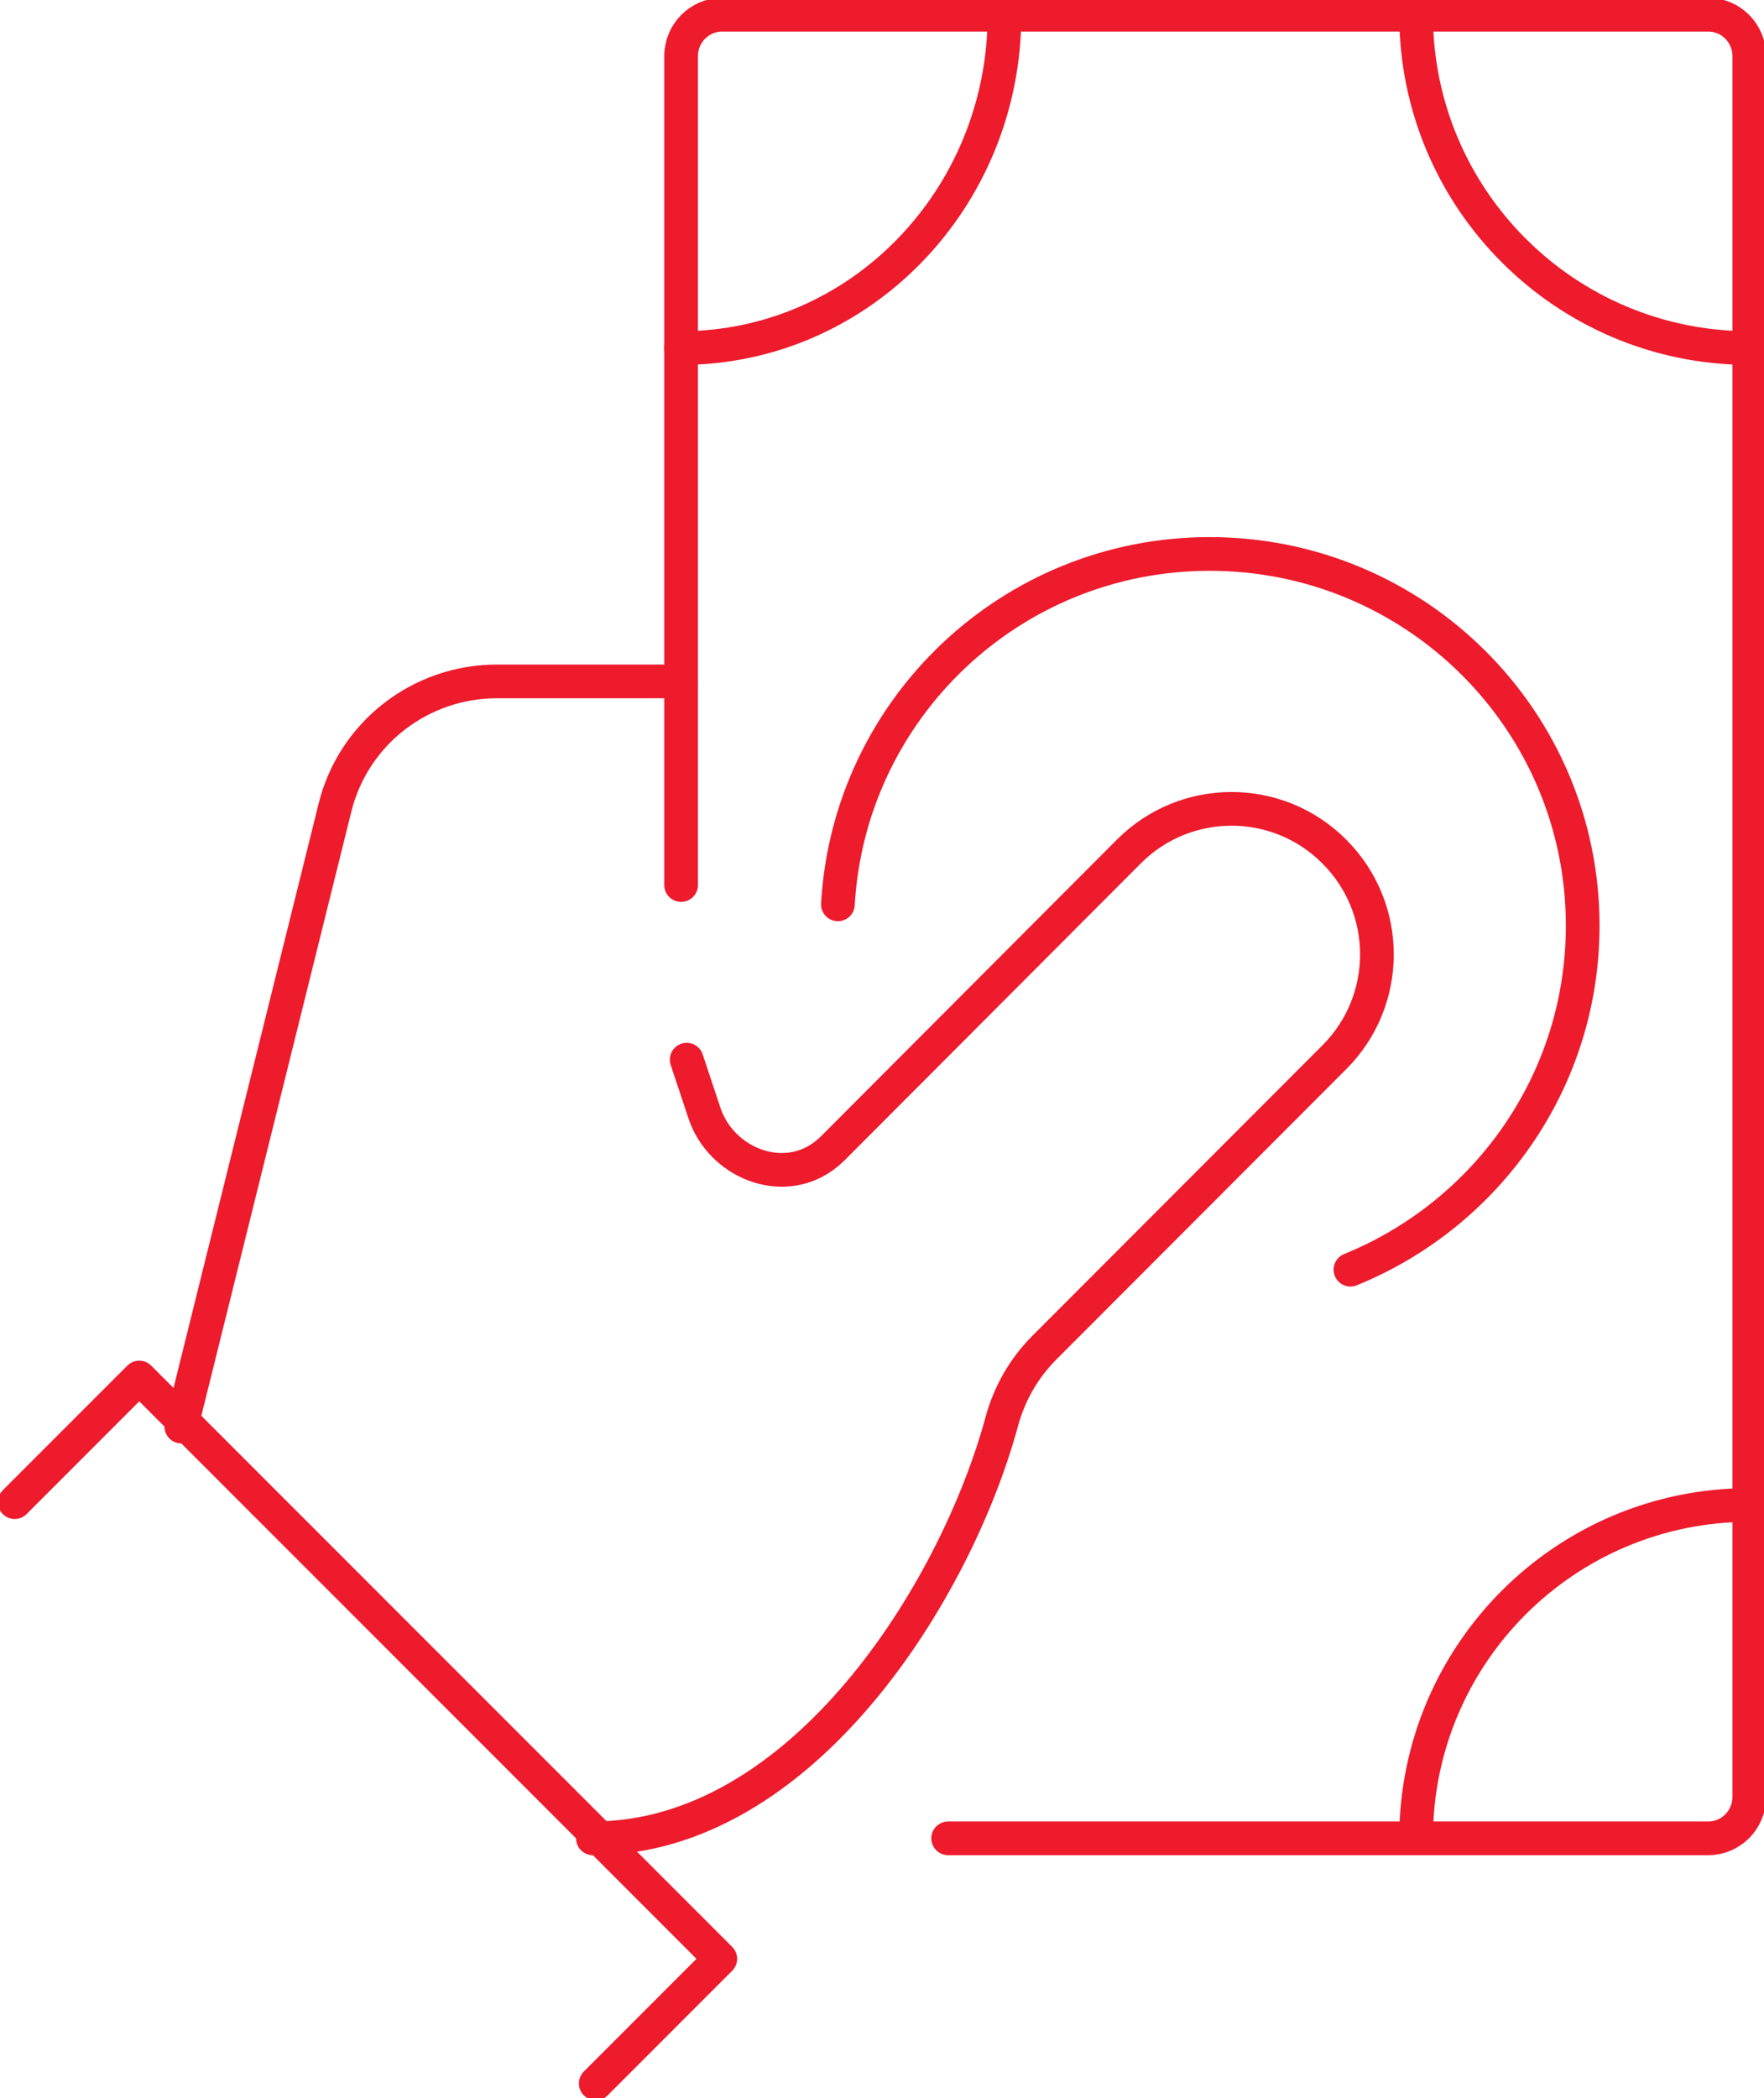
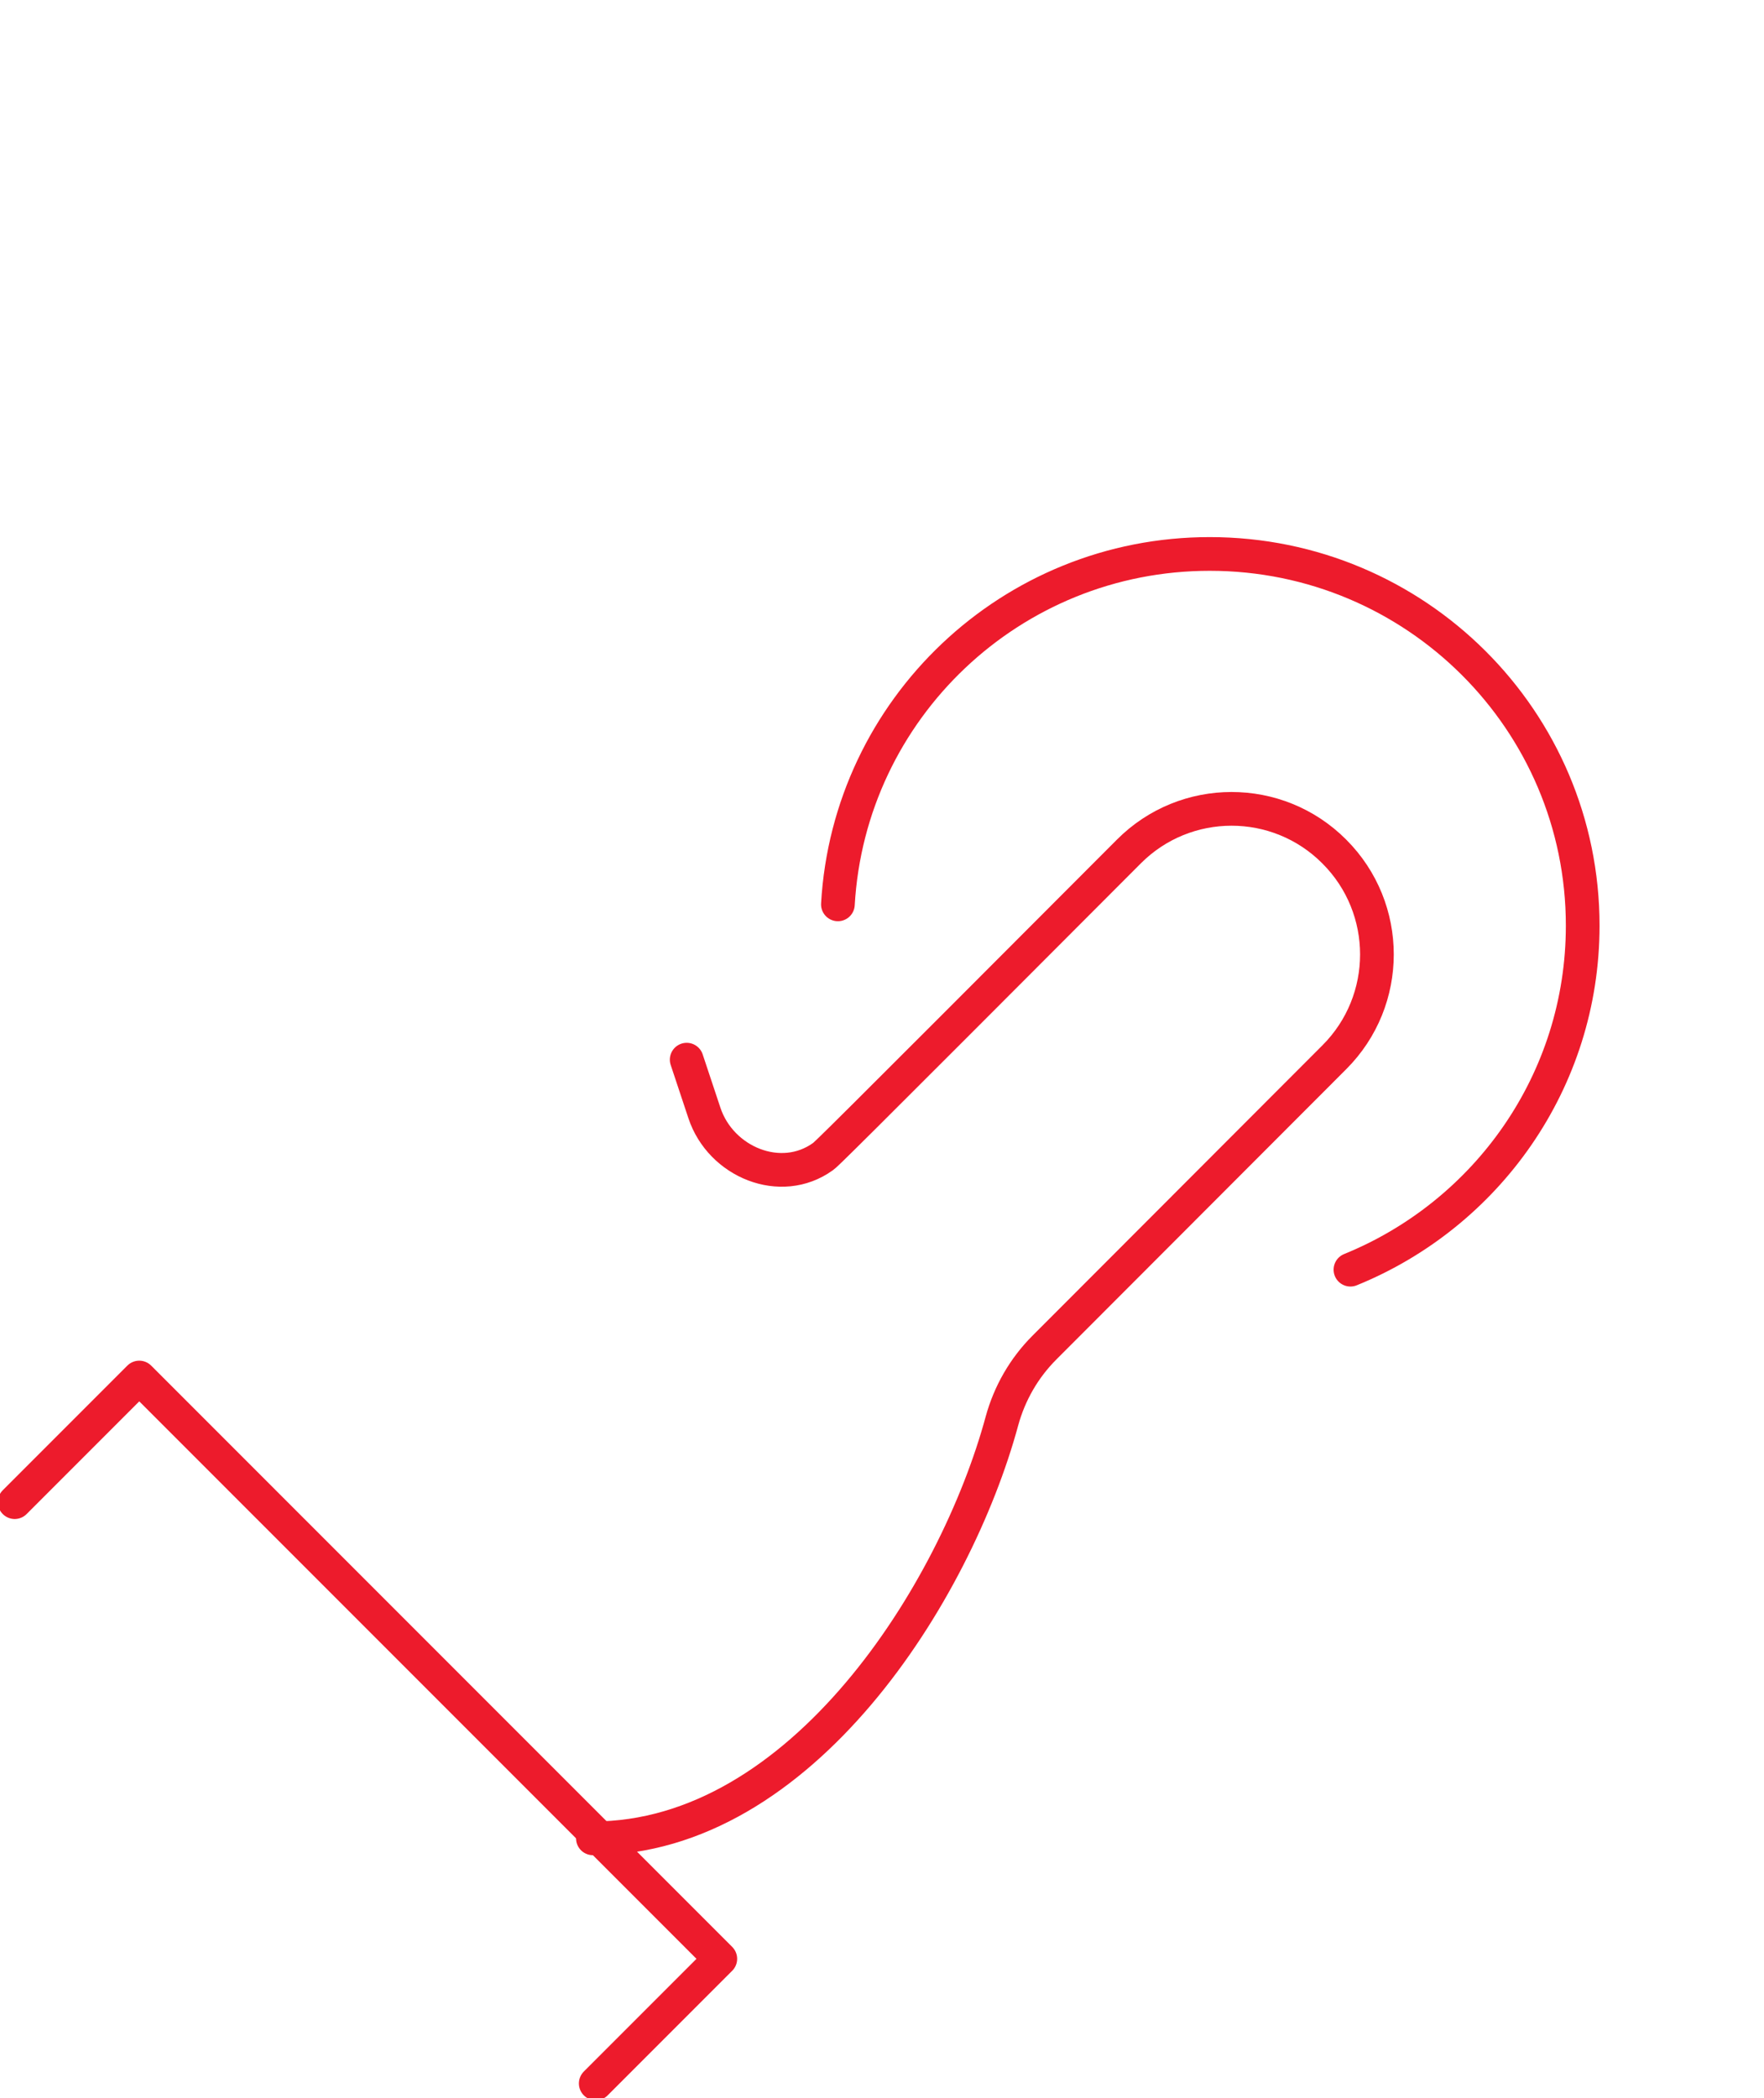
<svg xmlns="http://www.w3.org/2000/svg" width="180" height="214" xml:space="preserve" overflow="hidden">
  <g transform="translate(-3713 -2137)">
-     <path d="M3773.5 2324.5C3794.8 2324.5 3810.51 2299.39 3815.24 2281.93 3816.02 2279.09 3817.5 2276.52 3819.58 2274.44L3849.16 2244.83C3854.95 2239.04 3854.95 2229.65 3849.16 2223.86L3849.14 2223.84C3843.36 2218.05 3833.97 2218.05 3828.19 2223.85L3798.02 2254.08C3797.69 2254.41 3797.34 2254.7 3796.97 2254.97 3792.68 2258.06 3786.55 2255.54 3784.88 2250.52L3783.07 2245.08" stroke="#ED1B2C" stroke-width="3.438" stroke-linecap="round" stroke-linejoin="round" stroke-miterlimit="10" fill="none" fill-rule="evenodd" />
+     <path d="M3773.5 2324.5C3794.8 2324.5 3810.51 2299.39 3815.24 2281.93 3816.02 2279.09 3817.5 2276.52 3819.58 2274.44L3849.16 2244.83C3854.95 2239.04 3854.95 2229.65 3849.16 2223.86L3849.14 2223.84C3843.36 2218.05 3833.97 2218.05 3828.19 2223.85C3797.69 2254.41 3797.34 2254.7 3796.97 2254.97 3792.68 2258.06 3786.55 2255.54 3784.88 2250.52L3783.07 2245.08" stroke="#ED1B2C" stroke-width="3.438" stroke-linecap="round" stroke-linejoin="round" stroke-miterlimit="10" fill="none" fill-rule="evenodd" />
    <path d="M3714.5 2290.21 3727.21 2277.5 3786.5 2336.79 3773.79 2349.5" stroke="#ED1B2C" stroke-width="3.438" stroke-linecap="round" stroke-linejoin="round" stroke-miterlimit="10" fill="none" fill-rule="evenodd" />
-     <path d="M3782.5 2206.5 3763.73 2206.5C3755.89 2206.49 3749.07 2211.79 3747.19 2219.34L3731.5 2282.5" stroke="#ED1B2C" stroke-width="3.438" stroke-linecap="round" stroke-linejoin="round" stroke-miterlimit="10" fill="none" fill-rule="evenodd" />
-     <path d="M3809.75 2324.5 3887.31 2324.5C3889.62 2324.5 3891.5 2322.61 3891.5 2320.27L3891.5 2142.73C3891.5 2140.39 3889.62 2138.5 3887.31 2138.5L3786.69 2138.5C3784.38 2138.5 3782.5 2140.39 3782.5 2142.73L3782.5 2227.27" stroke="#ED1B2C" stroke-width="3.438" stroke-linecap="round" stroke-linejoin="round" stroke-miterlimit="10" fill="none" fill-rule="evenodd" />
-     <path d="M3891.5 2172.5C3872.72 2172.5 3857.5 2157.28 3857.5 2138.5" stroke="#ED1B2C" stroke-width="3.438" stroke-linecap="round" stroke-linejoin="round" stroke-miterlimit="10" fill="none" fill-rule="evenodd" />
-     <path d="M3782.5 2172.5C3800.72 2172.5 3815.5 2157.28 3815.5 2138.5" stroke="#ED1B2C" stroke-width="3.438" stroke-linecap="round" stroke-linejoin="round" stroke-miterlimit="10" fill="none" fill-rule="evenodd" />
-     <path d="M3891.5 2290.5C3872.72 2290.5 3857.5 2305.72 3857.5 2324.5" stroke="#ED1B2C" stroke-width="3.438" stroke-linecap="round" stroke-linejoin="round" stroke-miterlimit="10" fill="none" fill-rule="evenodd" />
    <path d="M3850.8 2266.5C3864.7 2260.85 3874.5 2247.28 3874.5 2231.41 3874.5 2210.47 3857.46 2193.5 3836.44 2193.5 3816.16 2193.5 3799.64 2209.32 3798.5 2229.24" stroke="#ED1B2C" stroke-width="3.438" stroke-linecap="round" stroke-linejoin="round" stroke-miterlimit="10" fill="none" fill-rule="evenodd" />
  </g>
</svg>